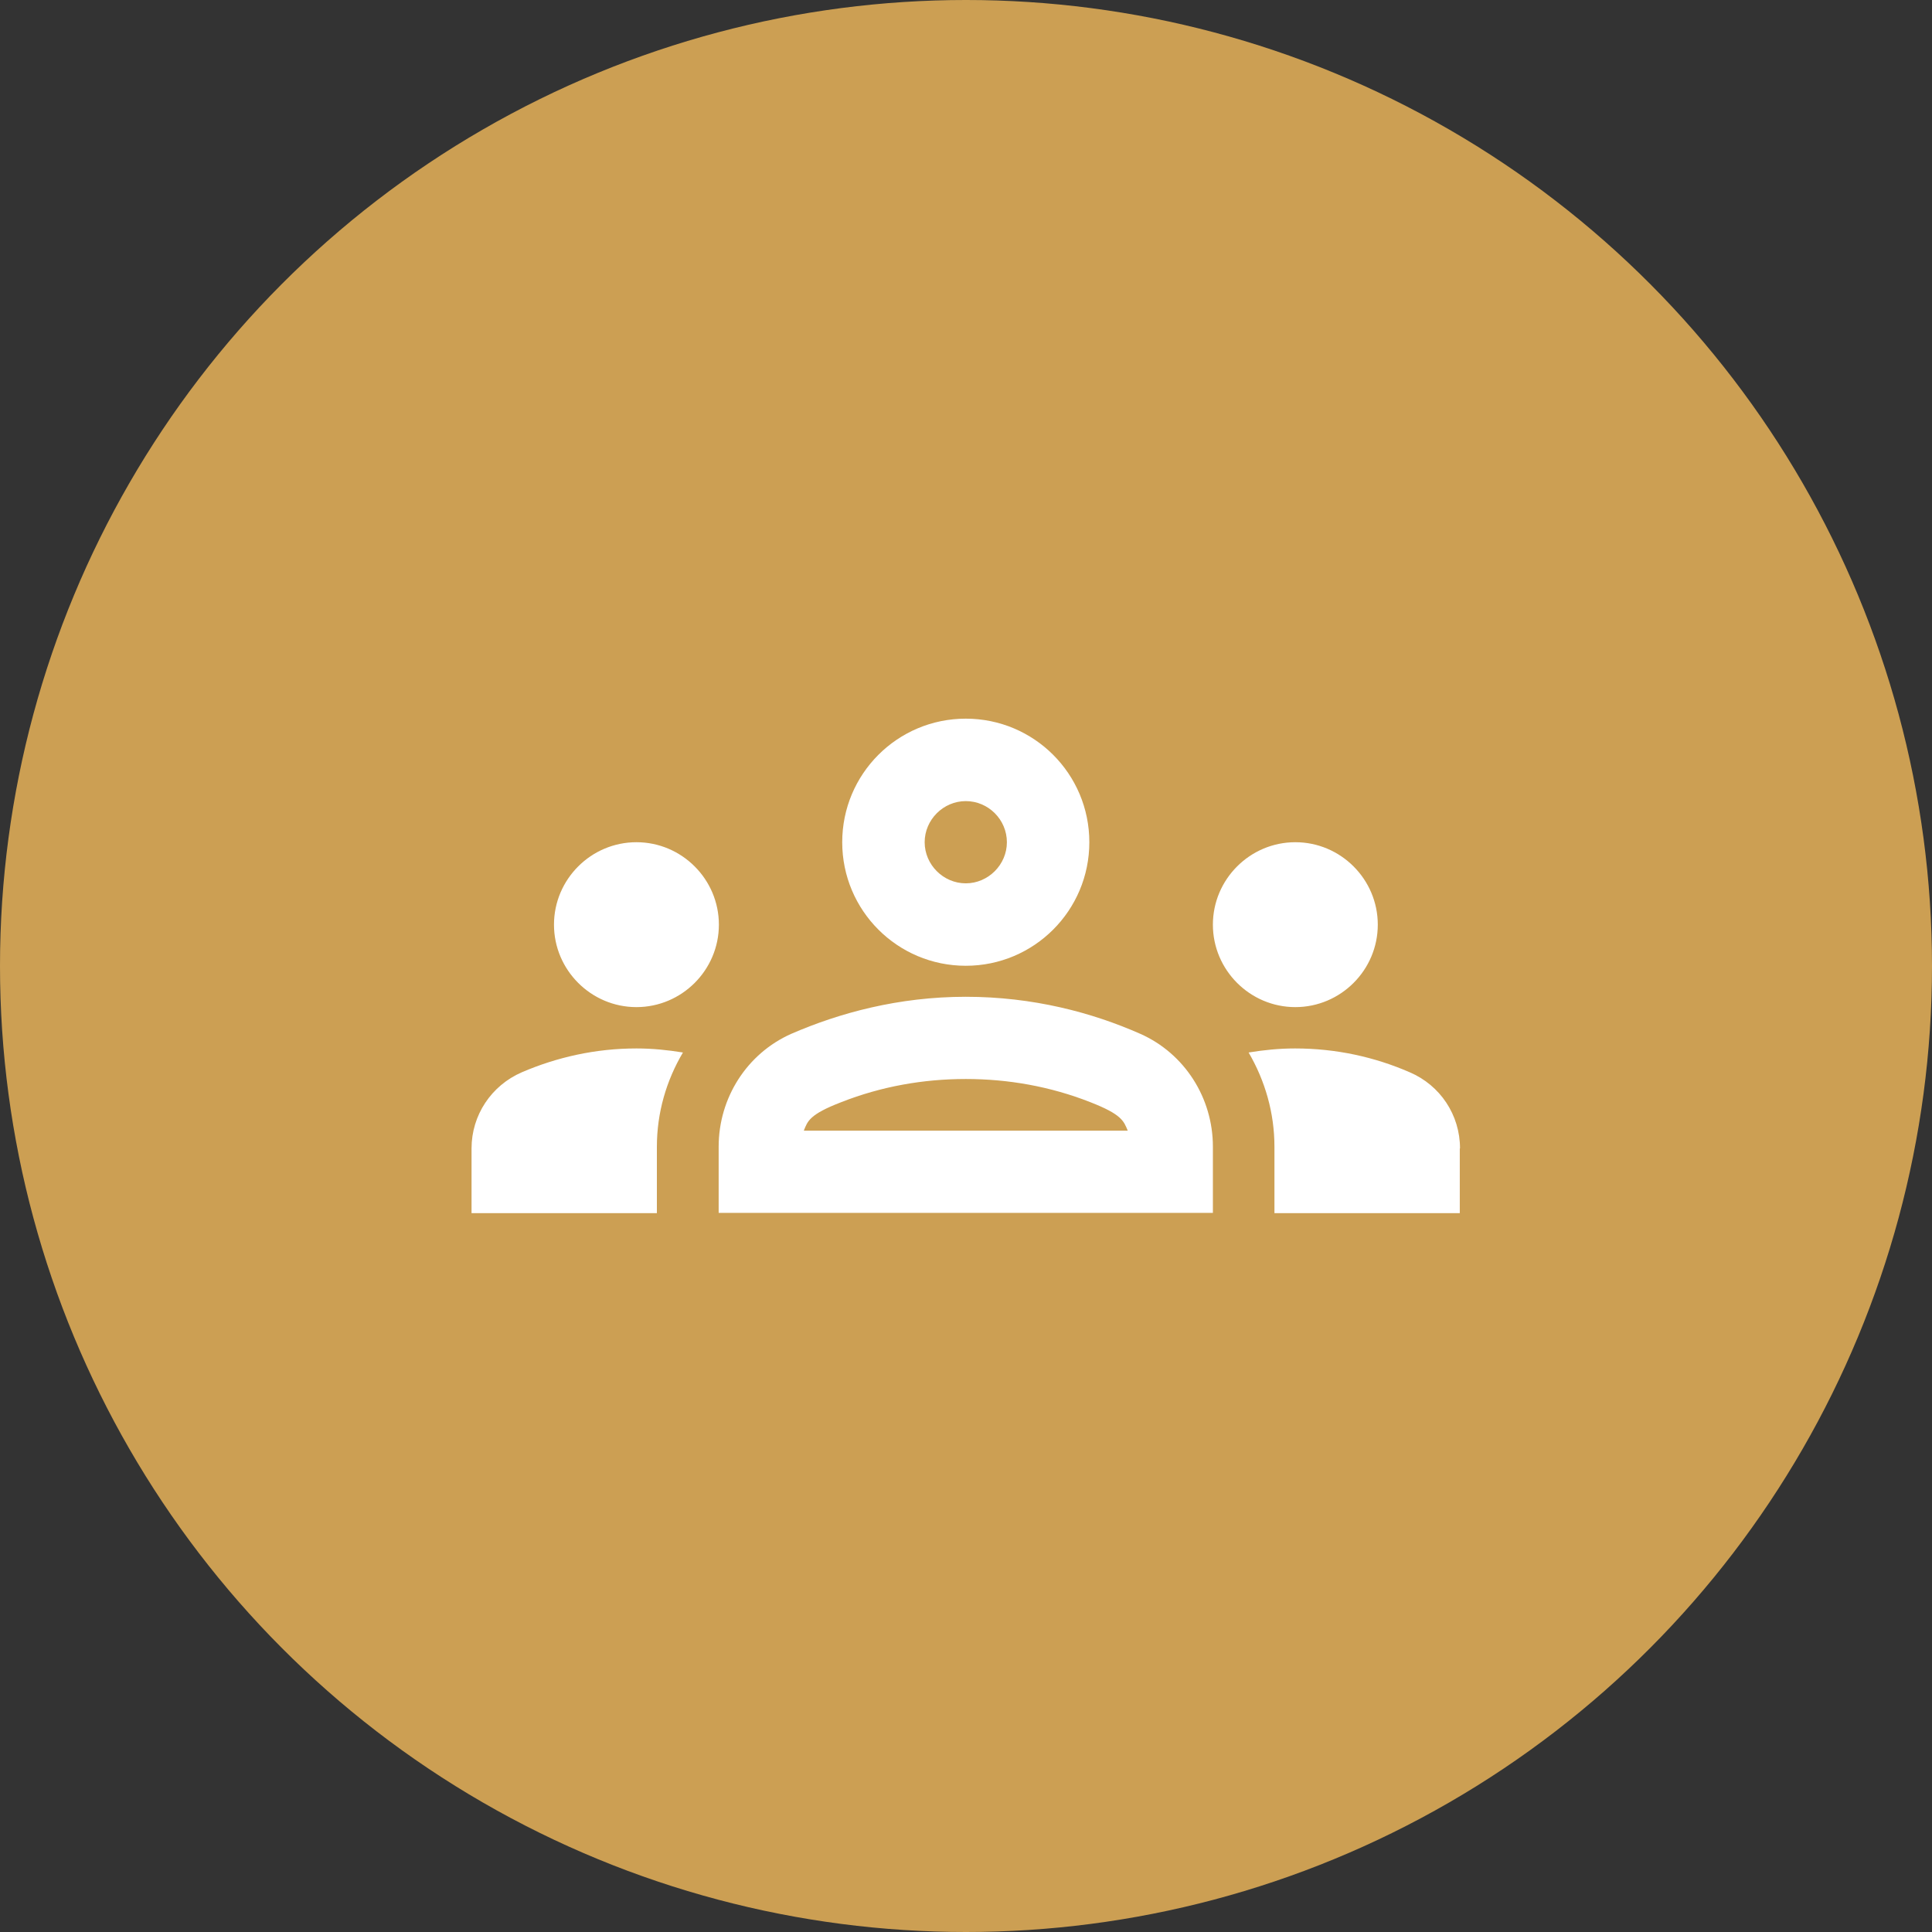
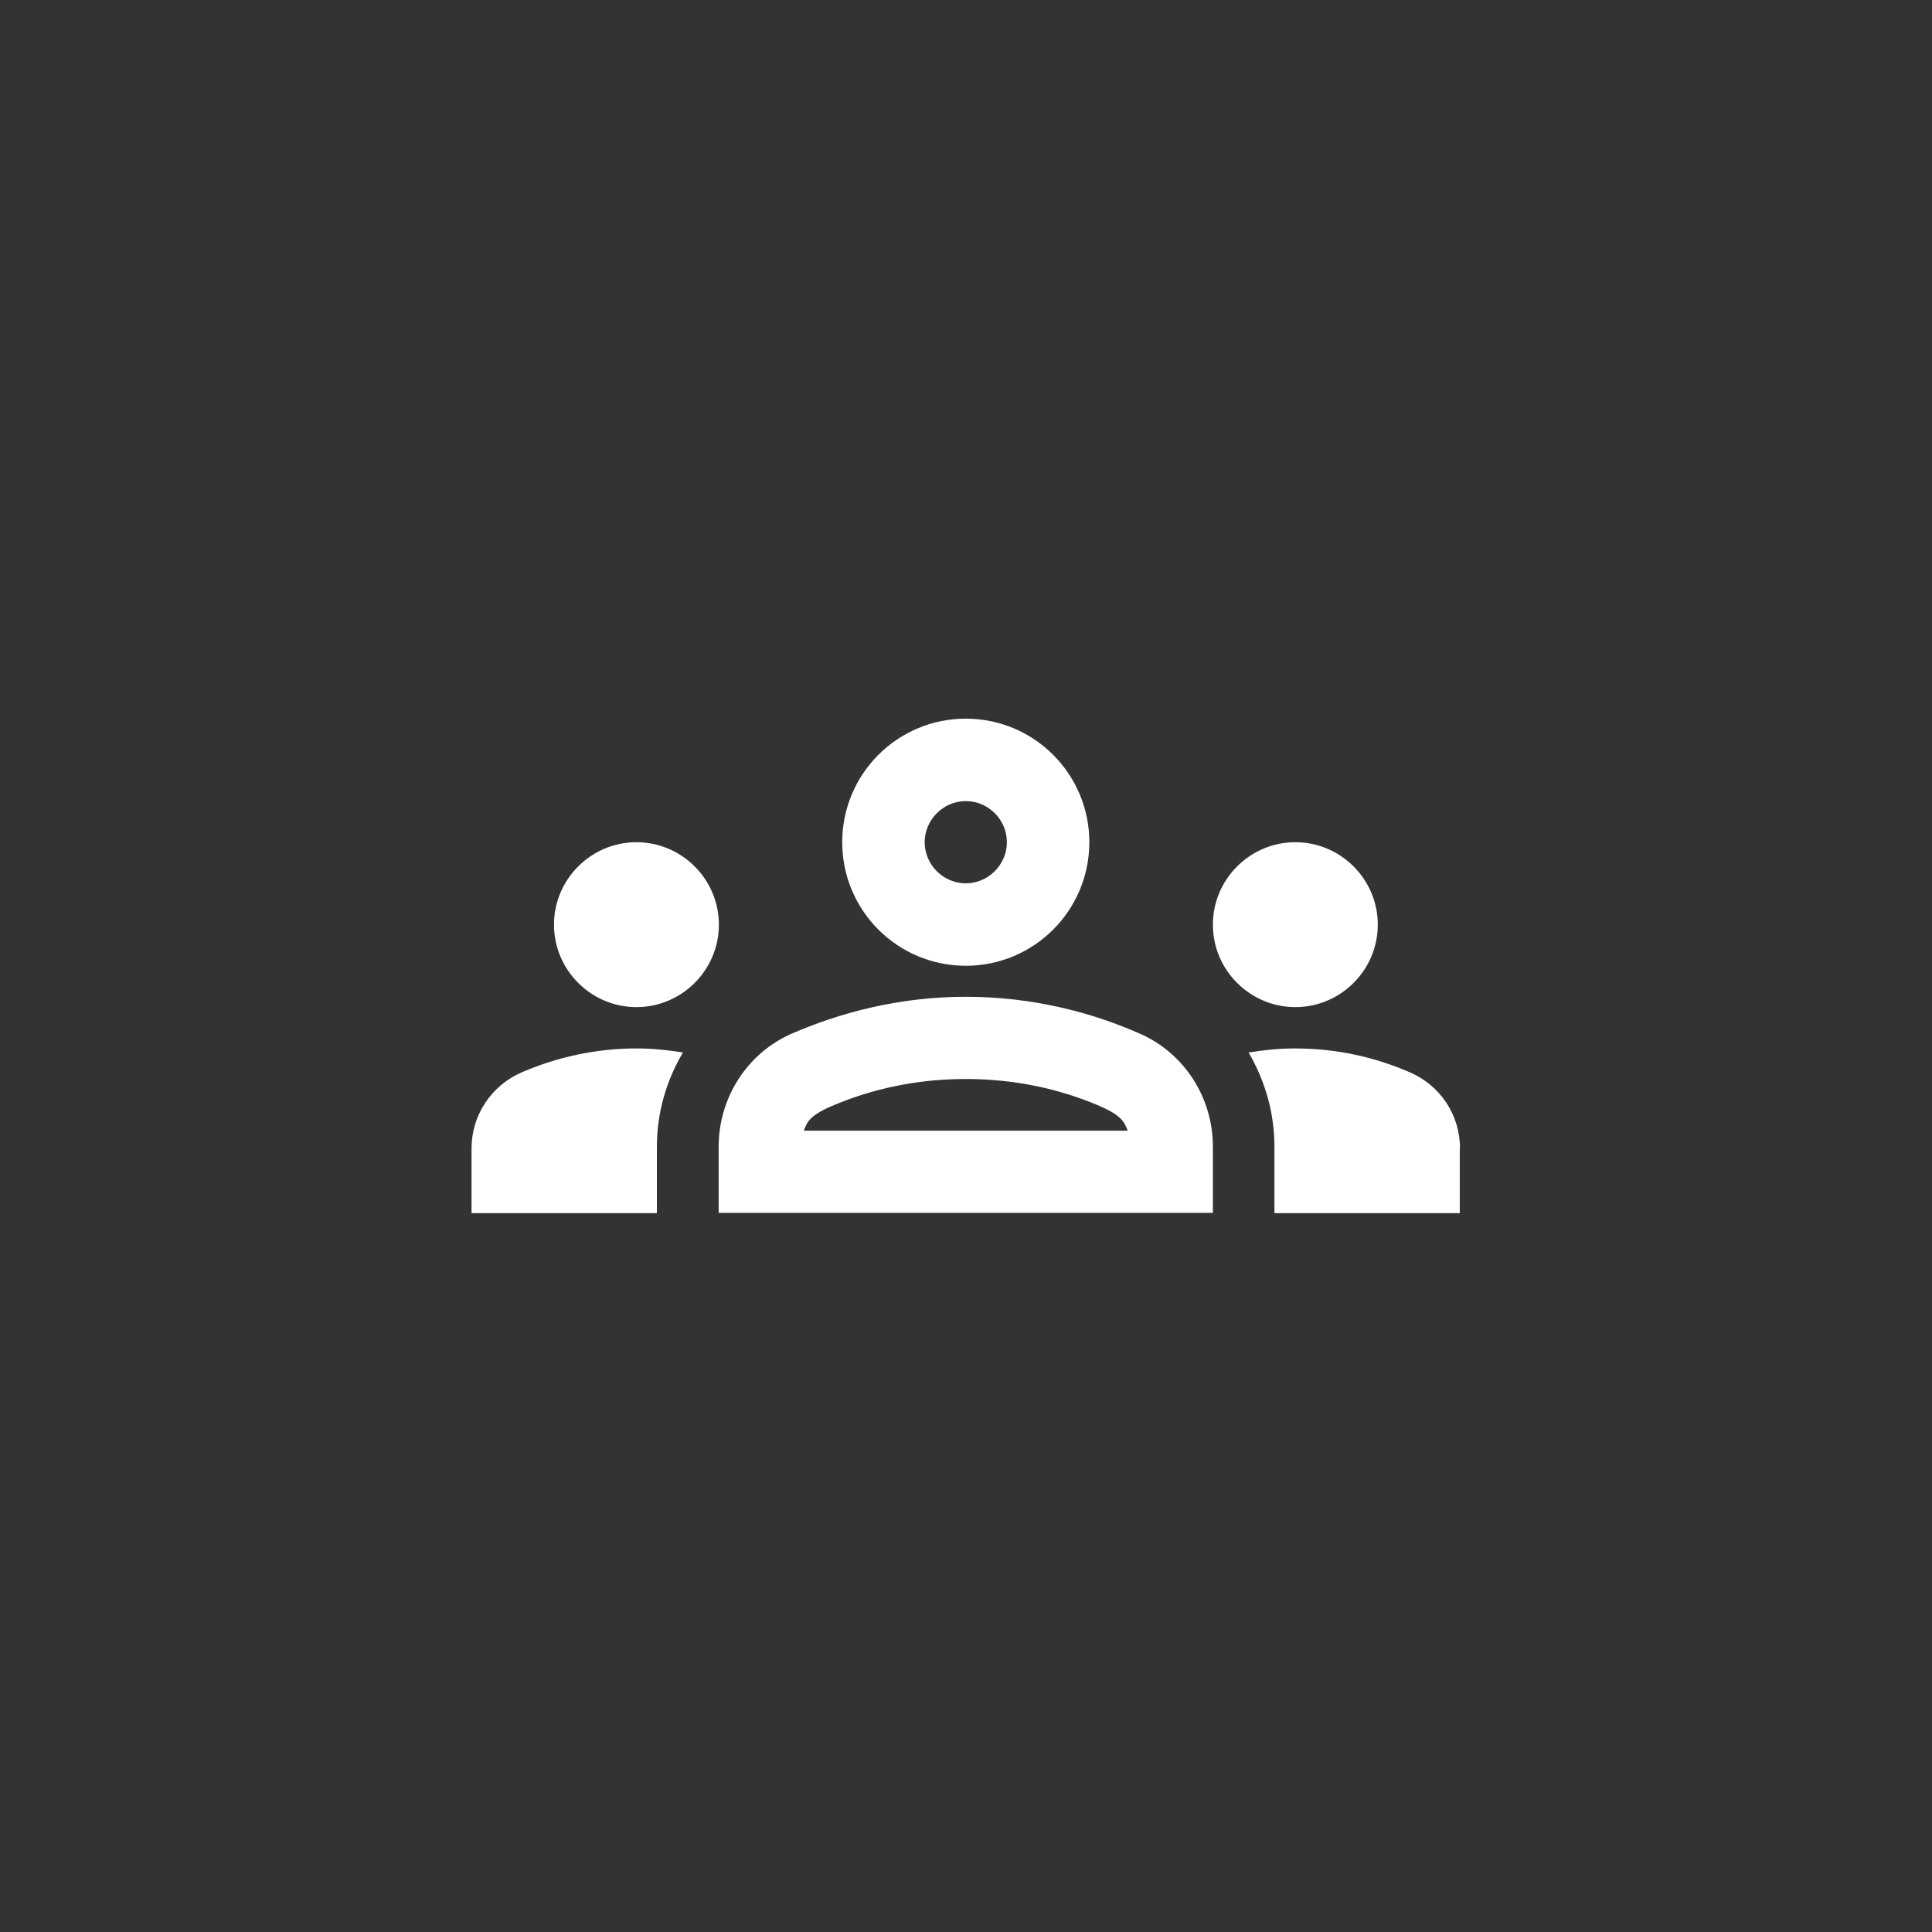
<svg xmlns="http://www.w3.org/2000/svg" id="b" data-name="Layer 2" width="86" height="86" viewBox="0 0 86 86">
  <rect x="0" y="0" width="86" height="86" fill="#333333" stroke="none" />
  <g id="c" data-name="Layer 1">
    <g>
-       <circle cx="43" cy="43" r="43" fill="#cc9f53" />
      <path d="m28.33,44.83c2.02,0,3.67-1.65,3.67-3.67s-1.65-3.67-3.67-3.67-3.67,1.65-3.67,3.67,1.65,3.67,3.67,3.67Zm2.07,2.02c-.68-.11-1.36-.18-2.07-.18-1.82,0-3.54.39-5.1,1.06-1.36.59-2.24,1.91-2.24,3.39v2.88h8.25v-2.95c0-1.52.42-2.95,1.16-4.2Zm27.26-2.02c2.02,0,3.67-1.65,3.67-3.67s-1.65-3.67-3.67-3.67-3.67,1.65-3.67,3.67,1.65,3.67,3.67,3.67Zm7.33,6.29c0-1.49-.88-2.81-2.24-3.39-1.56-.68-3.28-1.06-5.1-1.06-.72,0-1.39.07-2.07.18.73,1.25,1.15,2.68,1.15,4.2v2.95h8.25v-2.88Zm-14.23-5.1c-2.15-.95-4.78-1.65-7.77-1.65s-5.63.72-7.77,1.65c-1.98.88-3.23,2.86-3.23,5.02v2.95h22v-2.95c0-2.16-1.25-4.14-3.23-5.02Zm-14.98,4.31c.17-.42.24-.72,1.67-1.27,1.78-.7,3.65-1.03,5.54-1.03s3.76.33,5.54,1.03c1.41.55,1.49.84,1.67,1.27h-14.41Zm7.21-14.67c1.01,0,1.83.83,1.83,1.83s-.83,1.83-1.83,1.83-1.83-.83-1.83-1.83.83-1.83,1.83-1.83Zm0-3.67c-3.04,0-5.5,2.46-5.5,5.5s2.46,5.5,5.5,5.5,5.5-2.46,5.5-5.5-2.46-5.5-5.5-5.5Z" fill="#fff" />
    </g>
  </g>
</svg>